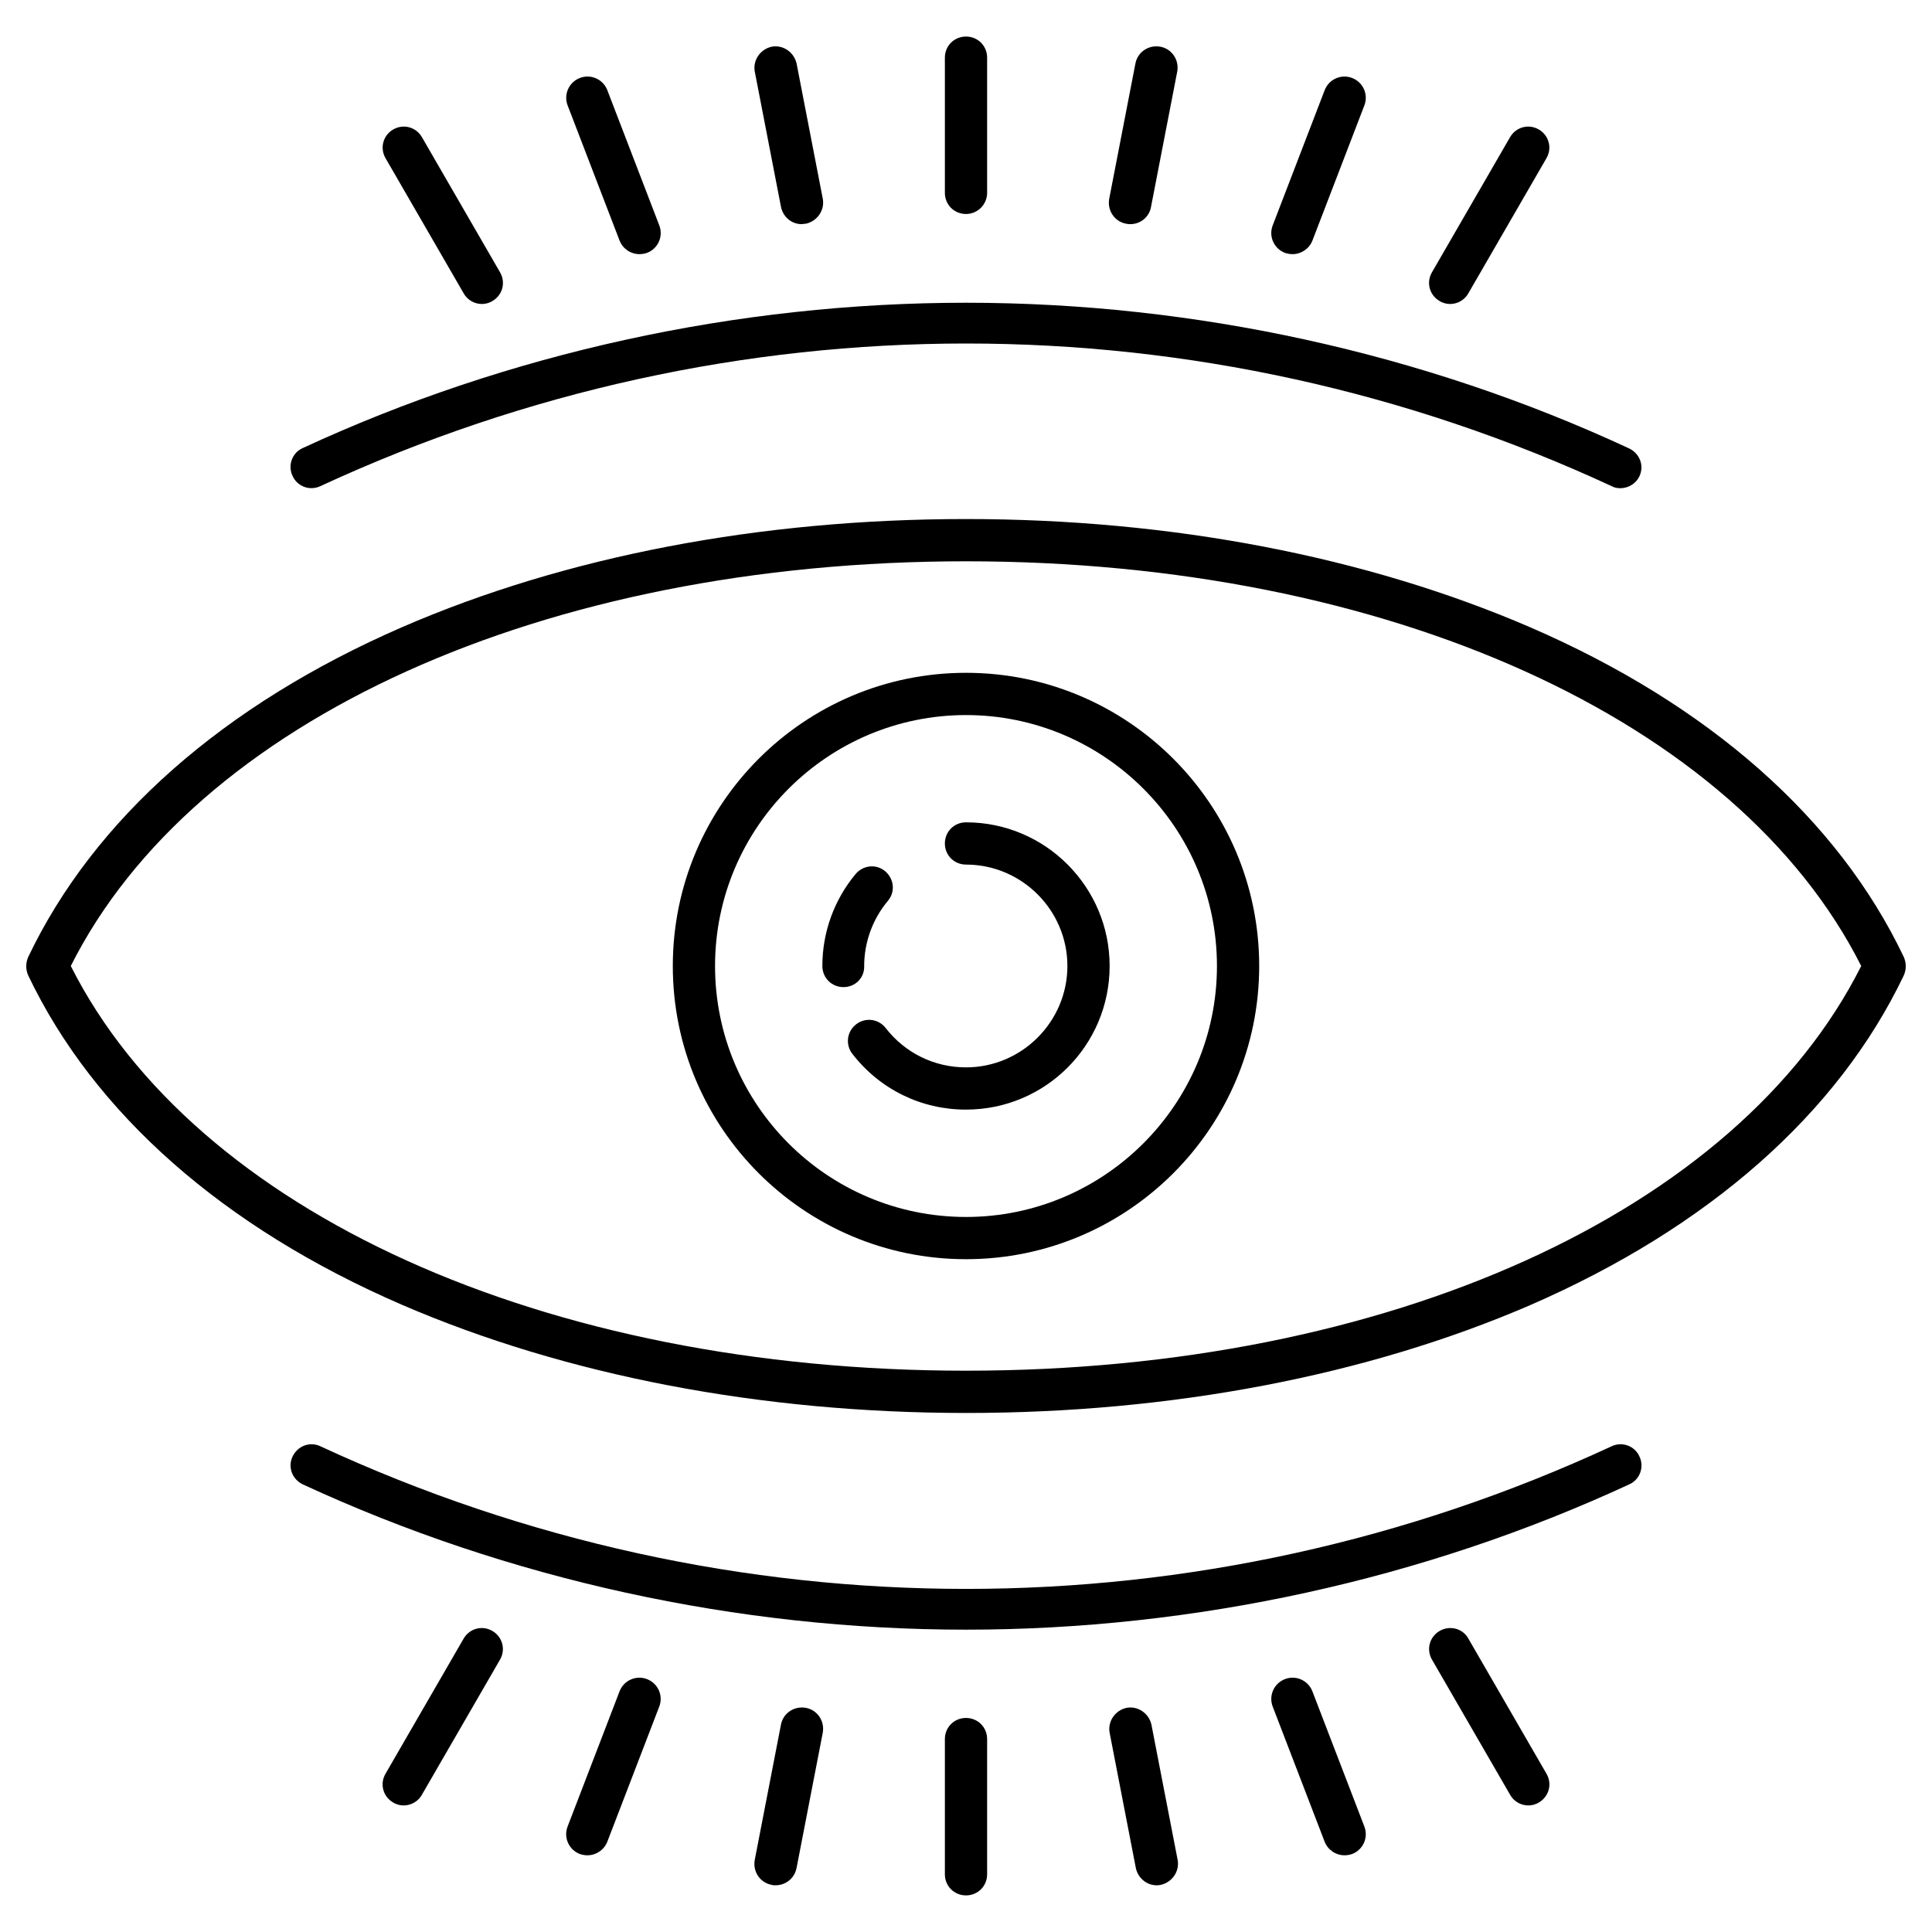
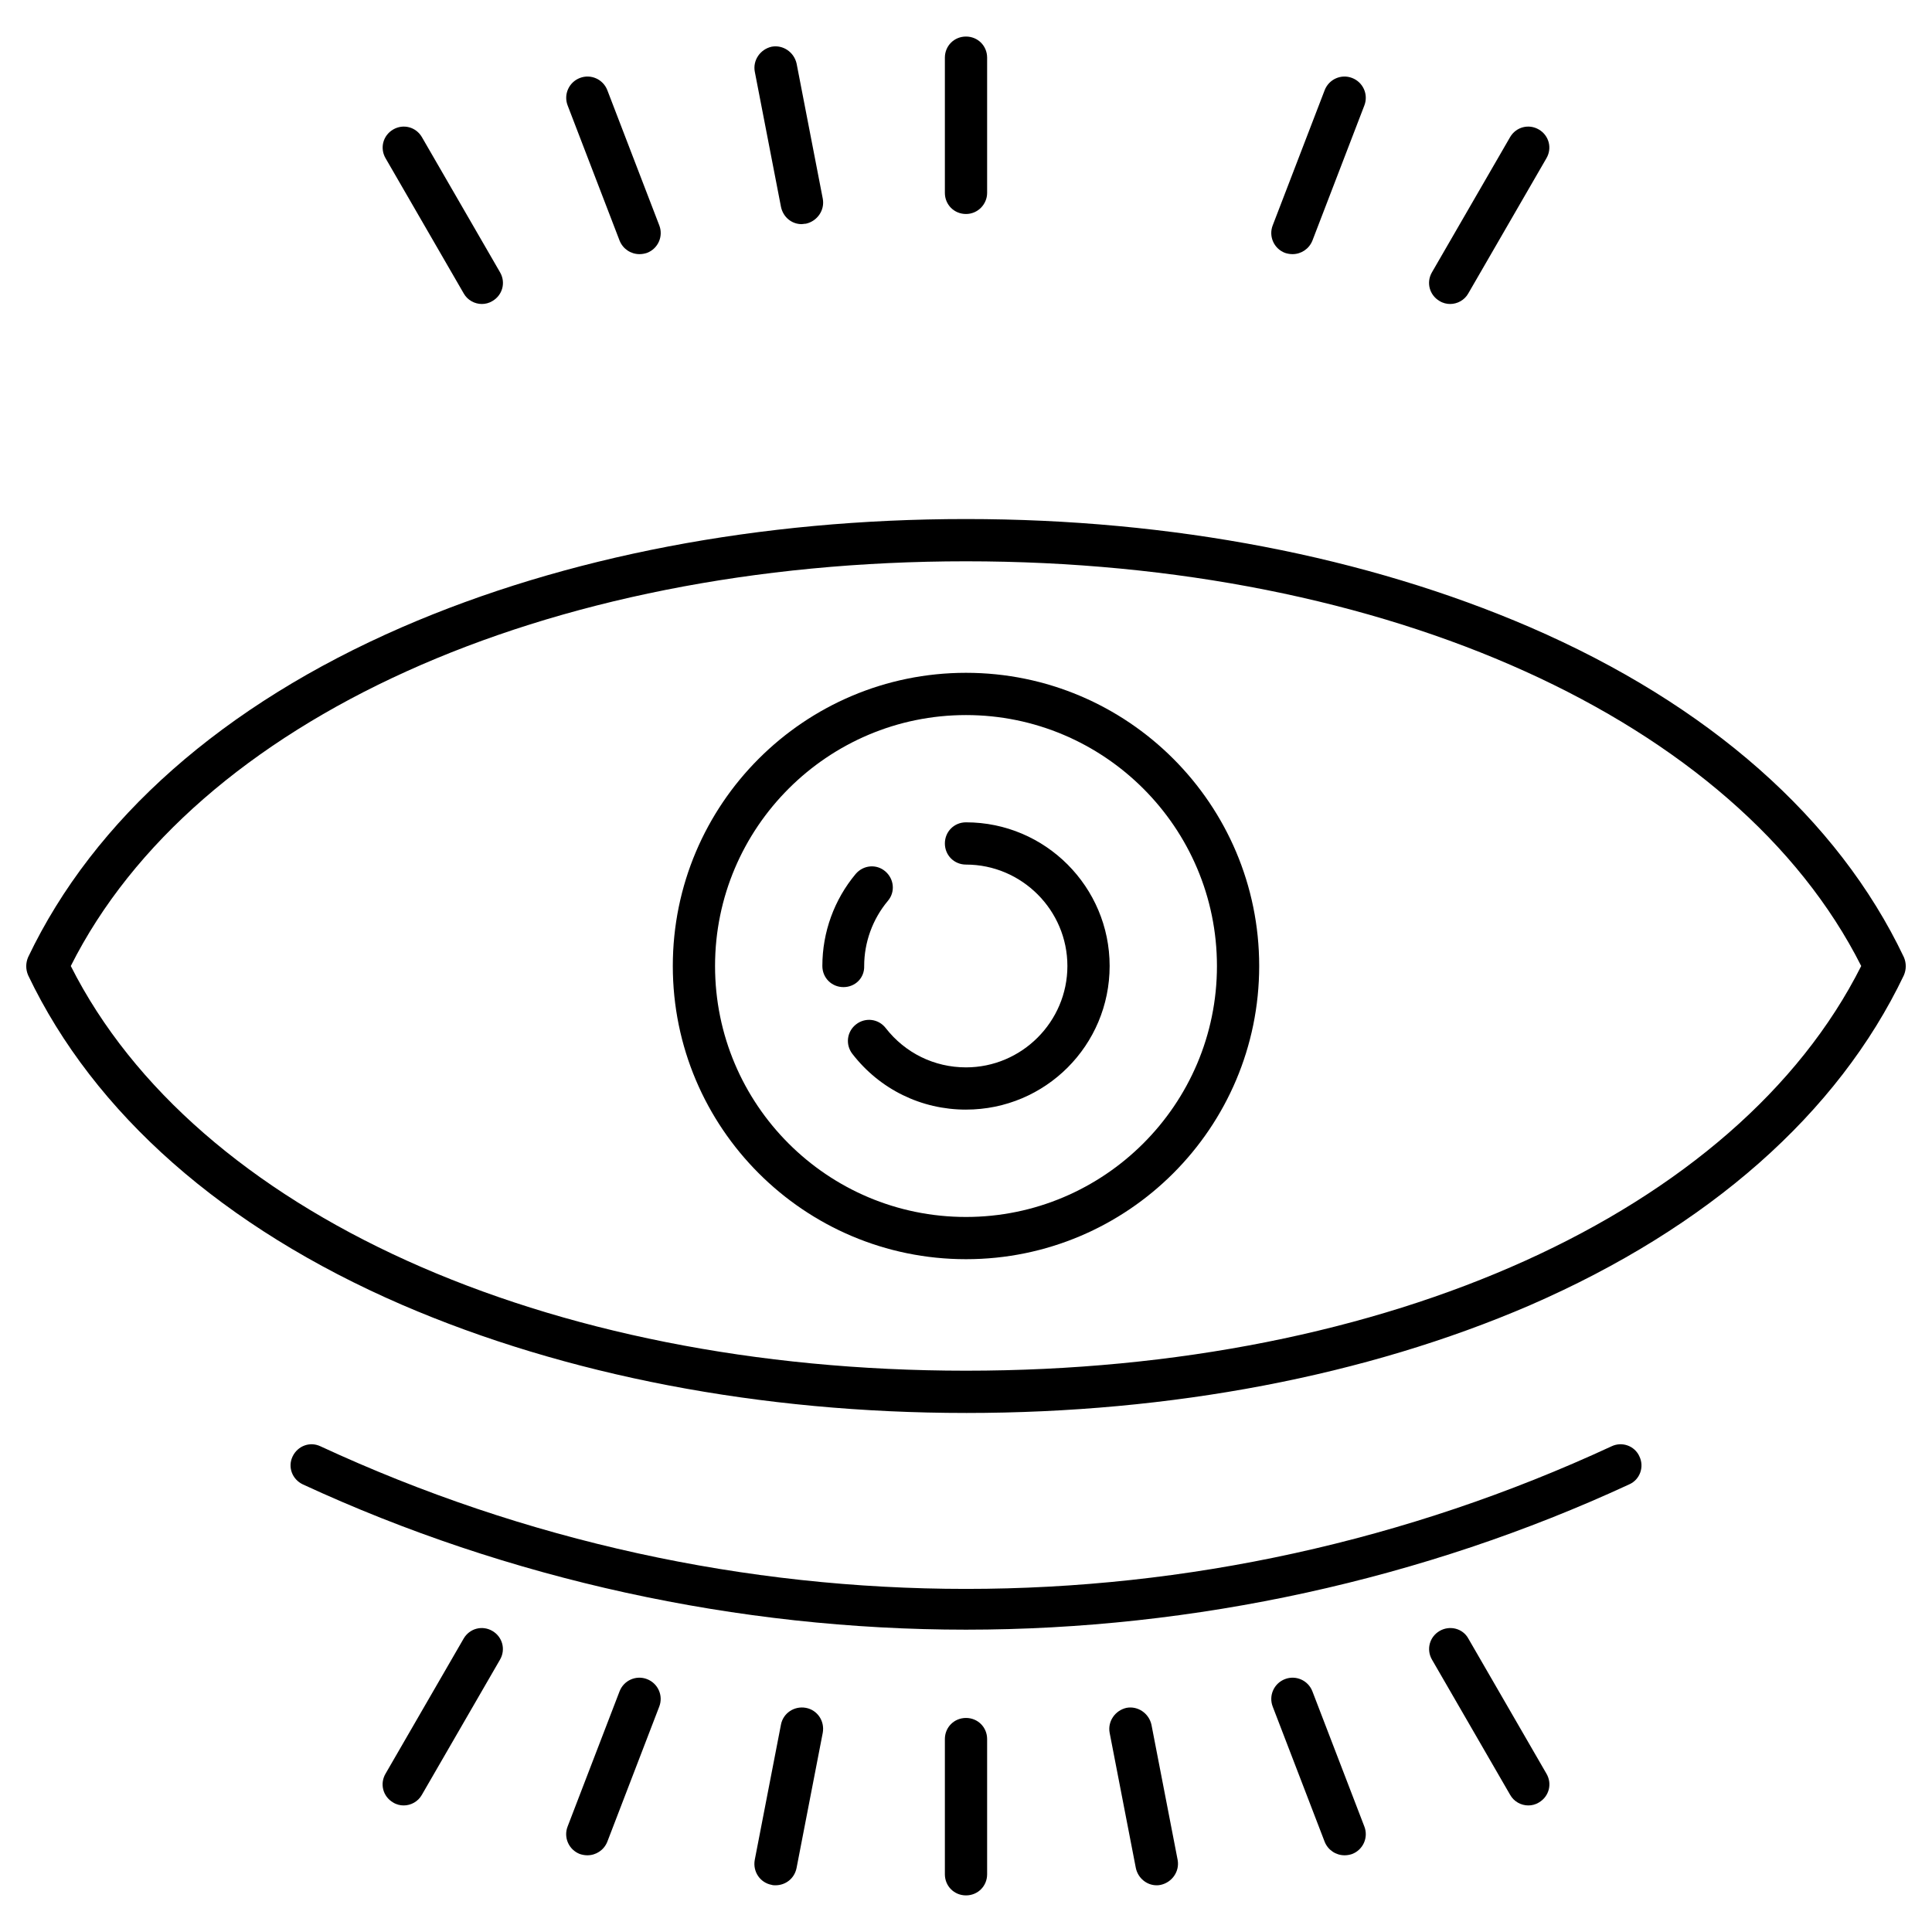
<svg xmlns="http://www.w3.org/2000/svg" fill="#000000" width="800px" height="800px" version="1.1" viewBox="144 144 512 512">
  <g>
    <path d="m400 518.45c-54.41 0-106.14-9.965-149.46-28.66-47.359-20.488-81.617-50.719-99.082-87.328-0.672-1.566-0.672-3.246 0-4.812 17.465-36.609 51.723-66.84 99.082-87.438 43.328-18.809 94.941-28.66 149.46-28.66s106.14 9.965 149.46 28.66c47.359 20.488 81.617 50.719 99.082 87.438 0.672 1.566 0.672 3.246 0 4.812-17.465 36.609-51.723 66.84-99.082 87.438-43.332 18.699-95.055 28.551-149.46 28.551zm-237.24-118.45c32.914 65.27 125.62 107.25 237.24 107.25 111.73 0 204.43-41.984 237.24-107.25-32.914-65.27-125.62-107.25-237.24-107.25-111.73-0.004-204.44 41.98-237.24 107.25z" />
    <path d="m400 477.7c-42.879 0-77.699-34.82-77.699-77.699s34.82-77.699 77.699-77.699 77.699 34.82 77.699 77.699c-0.004 42.883-34.82 77.699-77.699 77.699zm0-144.2c-36.609 0-66.504 29.781-66.504 66.504s29.781 66.504 66.504 66.504c36.609 0 66.504-29.781 66.504-66.504-0.004-36.723-29.895-66.504-66.504-66.504z" />
    <path d="m400 438.06c-11.867 0-22.84-5.375-30.117-14.777-1.902-2.465-1.457-5.934 1.008-7.836 2.465-1.902 5.934-1.457 7.836 1.008 5.148 6.606 12.875 10.41 21.273 10.41 14.777 0 26.871-12.09 26.871-26.871 0-14.777-12.09-26.871-26.871-26.871-3.137 0-5.598-2.465-5.598-5.598 0-3.137 2.465-5.598 5.598-5.598 21.047 0 38.066 17.129 38.066 38.066-0.004 21.051-17.02 38.066-38.066 38.066zm-32.469-32.465c-3.137 0-5.598-2.465-5.598-5.598 0-8.957 3.137-17.578 8.844-24.406 2.016-2.352 5.484-2.688 7.836-0.672 2.352 2.016 2.688 5.484 0.672 7.836-4.031 4.812-6.269 10.973-6.269 17.242 0.113 3.133-2.352 5.598-5.484 5.598z" />
-     <path d="m573.42 273.38c-0.785 0-1.566-0.113-2.352-0.559-108.71-50.383-233.32-50.383-342.14 0-2.801 1.344-6.156 0.113-7.391-2.688-1.344-2.801-0.113-6.156 2.688-7.391 54.41-25.191 115.2-38.512 175.77-38.512 60.57 0 121.36 13.324 175.77 38.625 2.801 1.344 4.031 4.59 2.688 7.391-0.895 1.902-2.91 3.133-5.035 3.133z" />
    <path d="m400 575.88c-60.57 0-121.36-13.324-175.77-38.512-2.801-1.344-4.031-4.59-2.688-7.391s4.59-4.031 7.391-2.688c108.71 50.383 233.43 50.383 342.14 0 2.801-1.344 6.156-0.113 7.391 2.688 1.344 2.801 0.113 6.156-2.688 7.391-54.418 25.191-115.21 38.512-175.78 38.512z" />
    <path d="m271.7 224.56c-1.902 0-3.805-1.008-4.812-2.801l-20.711-35.828c-1.566-2.688-0.672-6.047 2.016-7.613 2.688-1.566 6.047-0.672 7.613 2.016l20.711 35.828c1.566 2.688 0.672 6.047-2.016 7.613-0.898 0.559-1.906 0.785-2.801 0.785z" />
    <path d="m313.46 211.35c-2.238 0-4.367-1.344-5.262-3.582l-13.77-35.828c-1.121-2.91 0.336-6.156 3.246-7.277 2.91-1.121 6.156 0.336 7.277 3.246l13.77 35.828c1.121 2.91-0.336 6.156-3.246 7.277-0.676 0.223-1.344 0.336-2.016 0.336z" />
    <path d="m356.45 203.4c-2.688 0-4.926-1.902-5.484-4.59l-6.941-35.828c-0.559-3.023 1.457-5.934 4.477-6.606 3.023-0.559 5.934 1.457 6.606 4.477l6.941 35.828c0.559 3.023-1.457 5.934-4.477 6.606-0.449 0-0.785 0.113-1.121 0.113z" />
    <path d="m400 200.71c-3.137 0-5.598-2.465-5.598-5.598v-35.828c0-3.137 2.465-5.598 5.598-5.598 3.137 0 5.598 2.465 5.598 5.598v35.828c0 3.023-2.465 5.598-5.598 5.598z" />
-     <path d="m443.55 203.4c-0.336 0-0.672 0-1.121-0.113-3.023-0.559-5.039-3.469-4.477-6.606l6.941-35.828c0.559-3.023 3.469-5.039 6.606-4.477 3.023 0.559 5.039 3.469 4.477 6.606l-6.941 35.828c-0.445 2.684-2.797 4.59-5.484 4.59z" />
    <path d="m486.54 211.35c-0.672 0-1.344-0.113-2.016-0.336-2.91-1.121-4.367-4.367-3.246-7.277l13.77-35.828c1.121-2.91 4.367-4.367 7.277-3.246 2.91 1.121 4.367 4.367 3.246 7.277l-13.77 35.828c-0.898 2.238-3.023 3.582-5.262 3.582z" />
    <path d="m528.3 224.56c-0.895 0-1.902-0.223-2.801-0.785-2.688-1.566-3.582-4.926-2.016-7.613l20.711-35.828c1.566-2.688 4.926-3.582 7.613-2.016 2.688 1.566 3.582 4.926 2.016 7.613l-20.711 35.828c-1.004 1.793-2.906 2.801-4.812 2.801z" />
    <path d="m250.98 622.46c-0.895 0-1.902-0.223-2.801-0.785-2.688-1.566-3.582-4.926-2.016-7.613l20.711-35.828c1.566-2.688 4.926-3.582 7.613-2.016s3.582 4.926 2.016 7.613l-20.711 35.828c-1.008 1.793-2.91 2.801-4.812 2.801z" />
    <path d="m299.68 635.67c-0.672 0-1.344-0.113-2.016-0.336-2.91-1.121-4.367-4.367-3.246-7.277l13.77-35.828c1.121-2.91 4.367-4.367 7.277-3.246 2.91 1.121 4.367 4.367 3.246 7.277l-13.77 35.828c-0.895 2.238-3.023 3.582-5.262 3.582z" />
    <path d="m349.5 643.62c-0.336 0-0.672 0-1.008-0.113-3.023-0.559-5.039-3.469-4.477-6.606l6.941-35.828c0.559-3.023 3.469-5.039 6.606-4.477 3.023 0.559 5.039 3.469 4.477 6.606l-6.941 35.828c-0.559 2.801-2.91 4.59-5.598 4.59z" />
    <path d="m400 646.3c-3.137 0-5.598-2.465-5.598-5.598v-35.828c0-3.137 2.465-5.598 5.598-5.598 3.137 0 5.598 2.465 5.598 5.598v35.828c0 3.137-2.465 5.598-5.598 5.598z" />
    <path d="m450.49 643.62c-2.574 0-4.926-1.902-5.484-4.59l-6.941-35.828c-0.559-3.023 1.457-5.934 4.477-6.606 3.023-0.559 5.934 1.457 6.606 4.477l6.941 35.828c0.559 3.023-1.457 5.934-4.477 6.606-0.449 0.113-0.785 0.113-1.121 0.113z" />
    <path d="m500.31 635.67c-2.238 0-4.367-1.344-5.262-3.582l-13.77-35.828c-1.121-2.91 0.336-6.156 3.246-7.277 2.91-1.121 6.156 0.336 7.277 3.246l13.77 35.828c1.121 2.91-0.336 6.156-3.246 7.277-0.672 0.227-1.344 0.336-2.016 0.336z" />
    <path d="m549.02 622.46c-1.902 0-3.805-1.008-4.812-2.801l-20.711-35.828c-1.566-2.688-0.672-6.047 2.016-7.613s6.156-0.672 7.613 2.016l20.711 35.828c1.566 2.688 0.672 6.047-2.016 7.613-0.898 0.562-1.906 0.785-2.801 0.785z" />
  </g>
</svg>